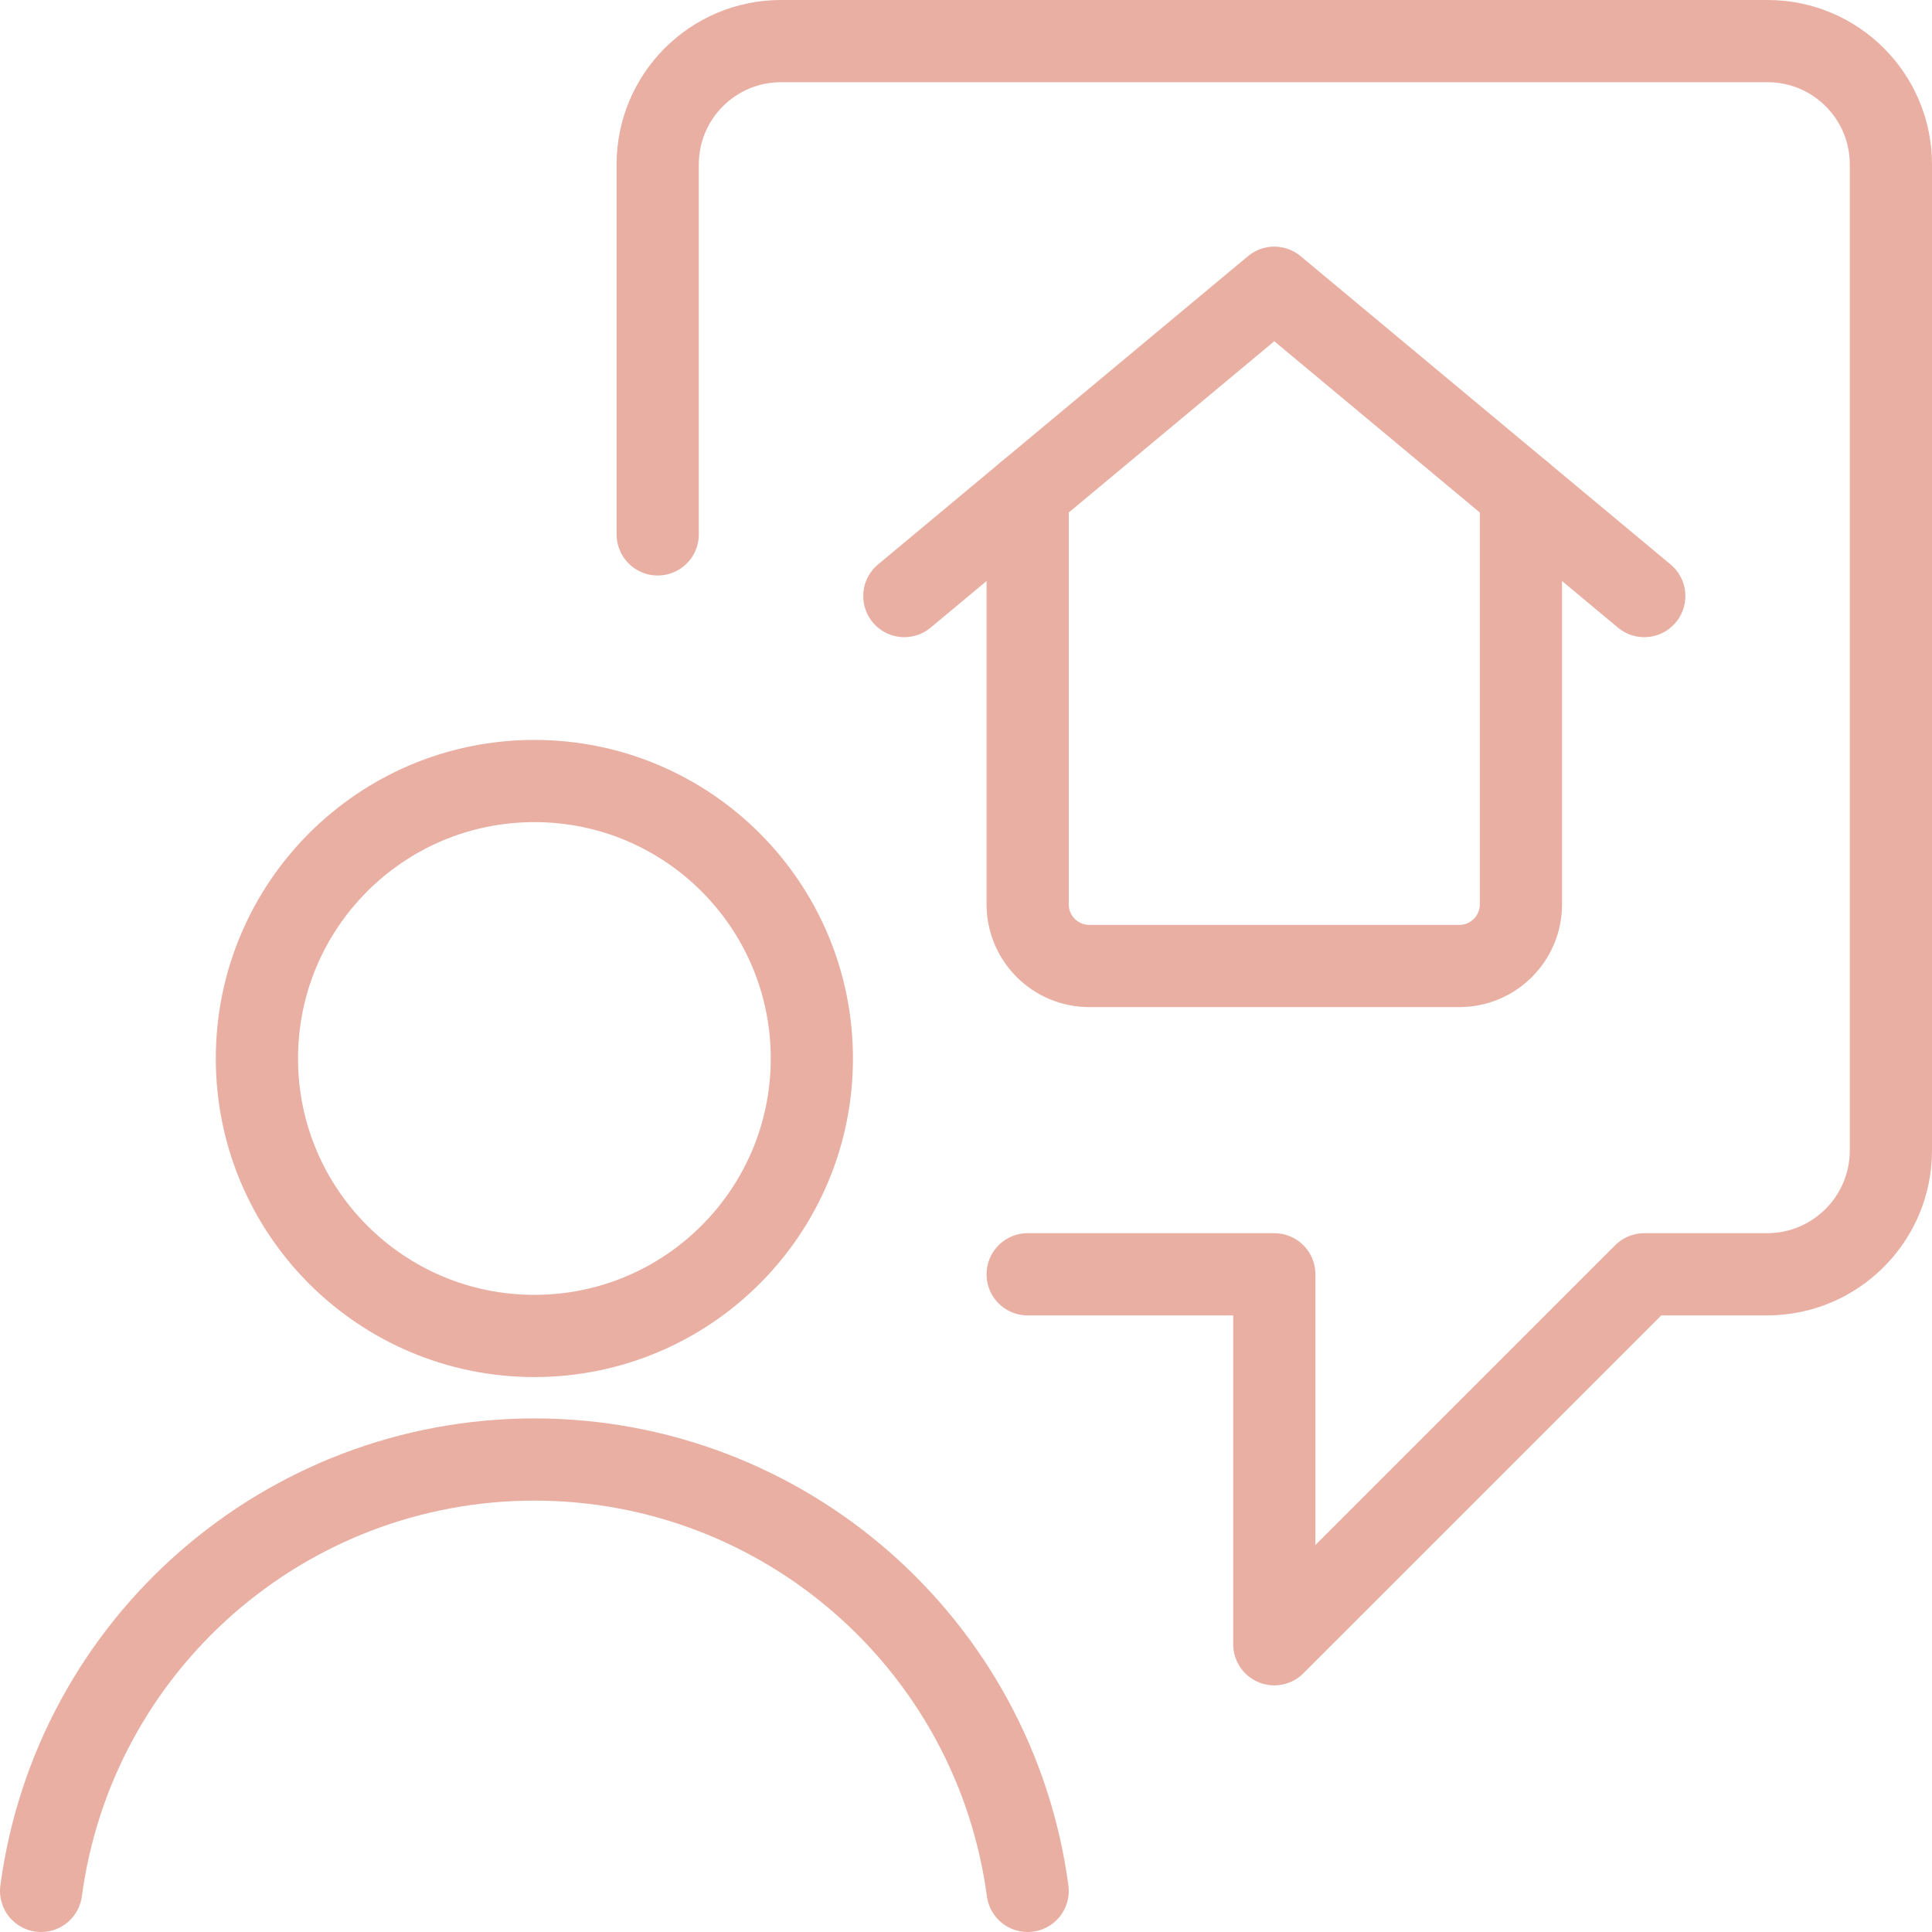
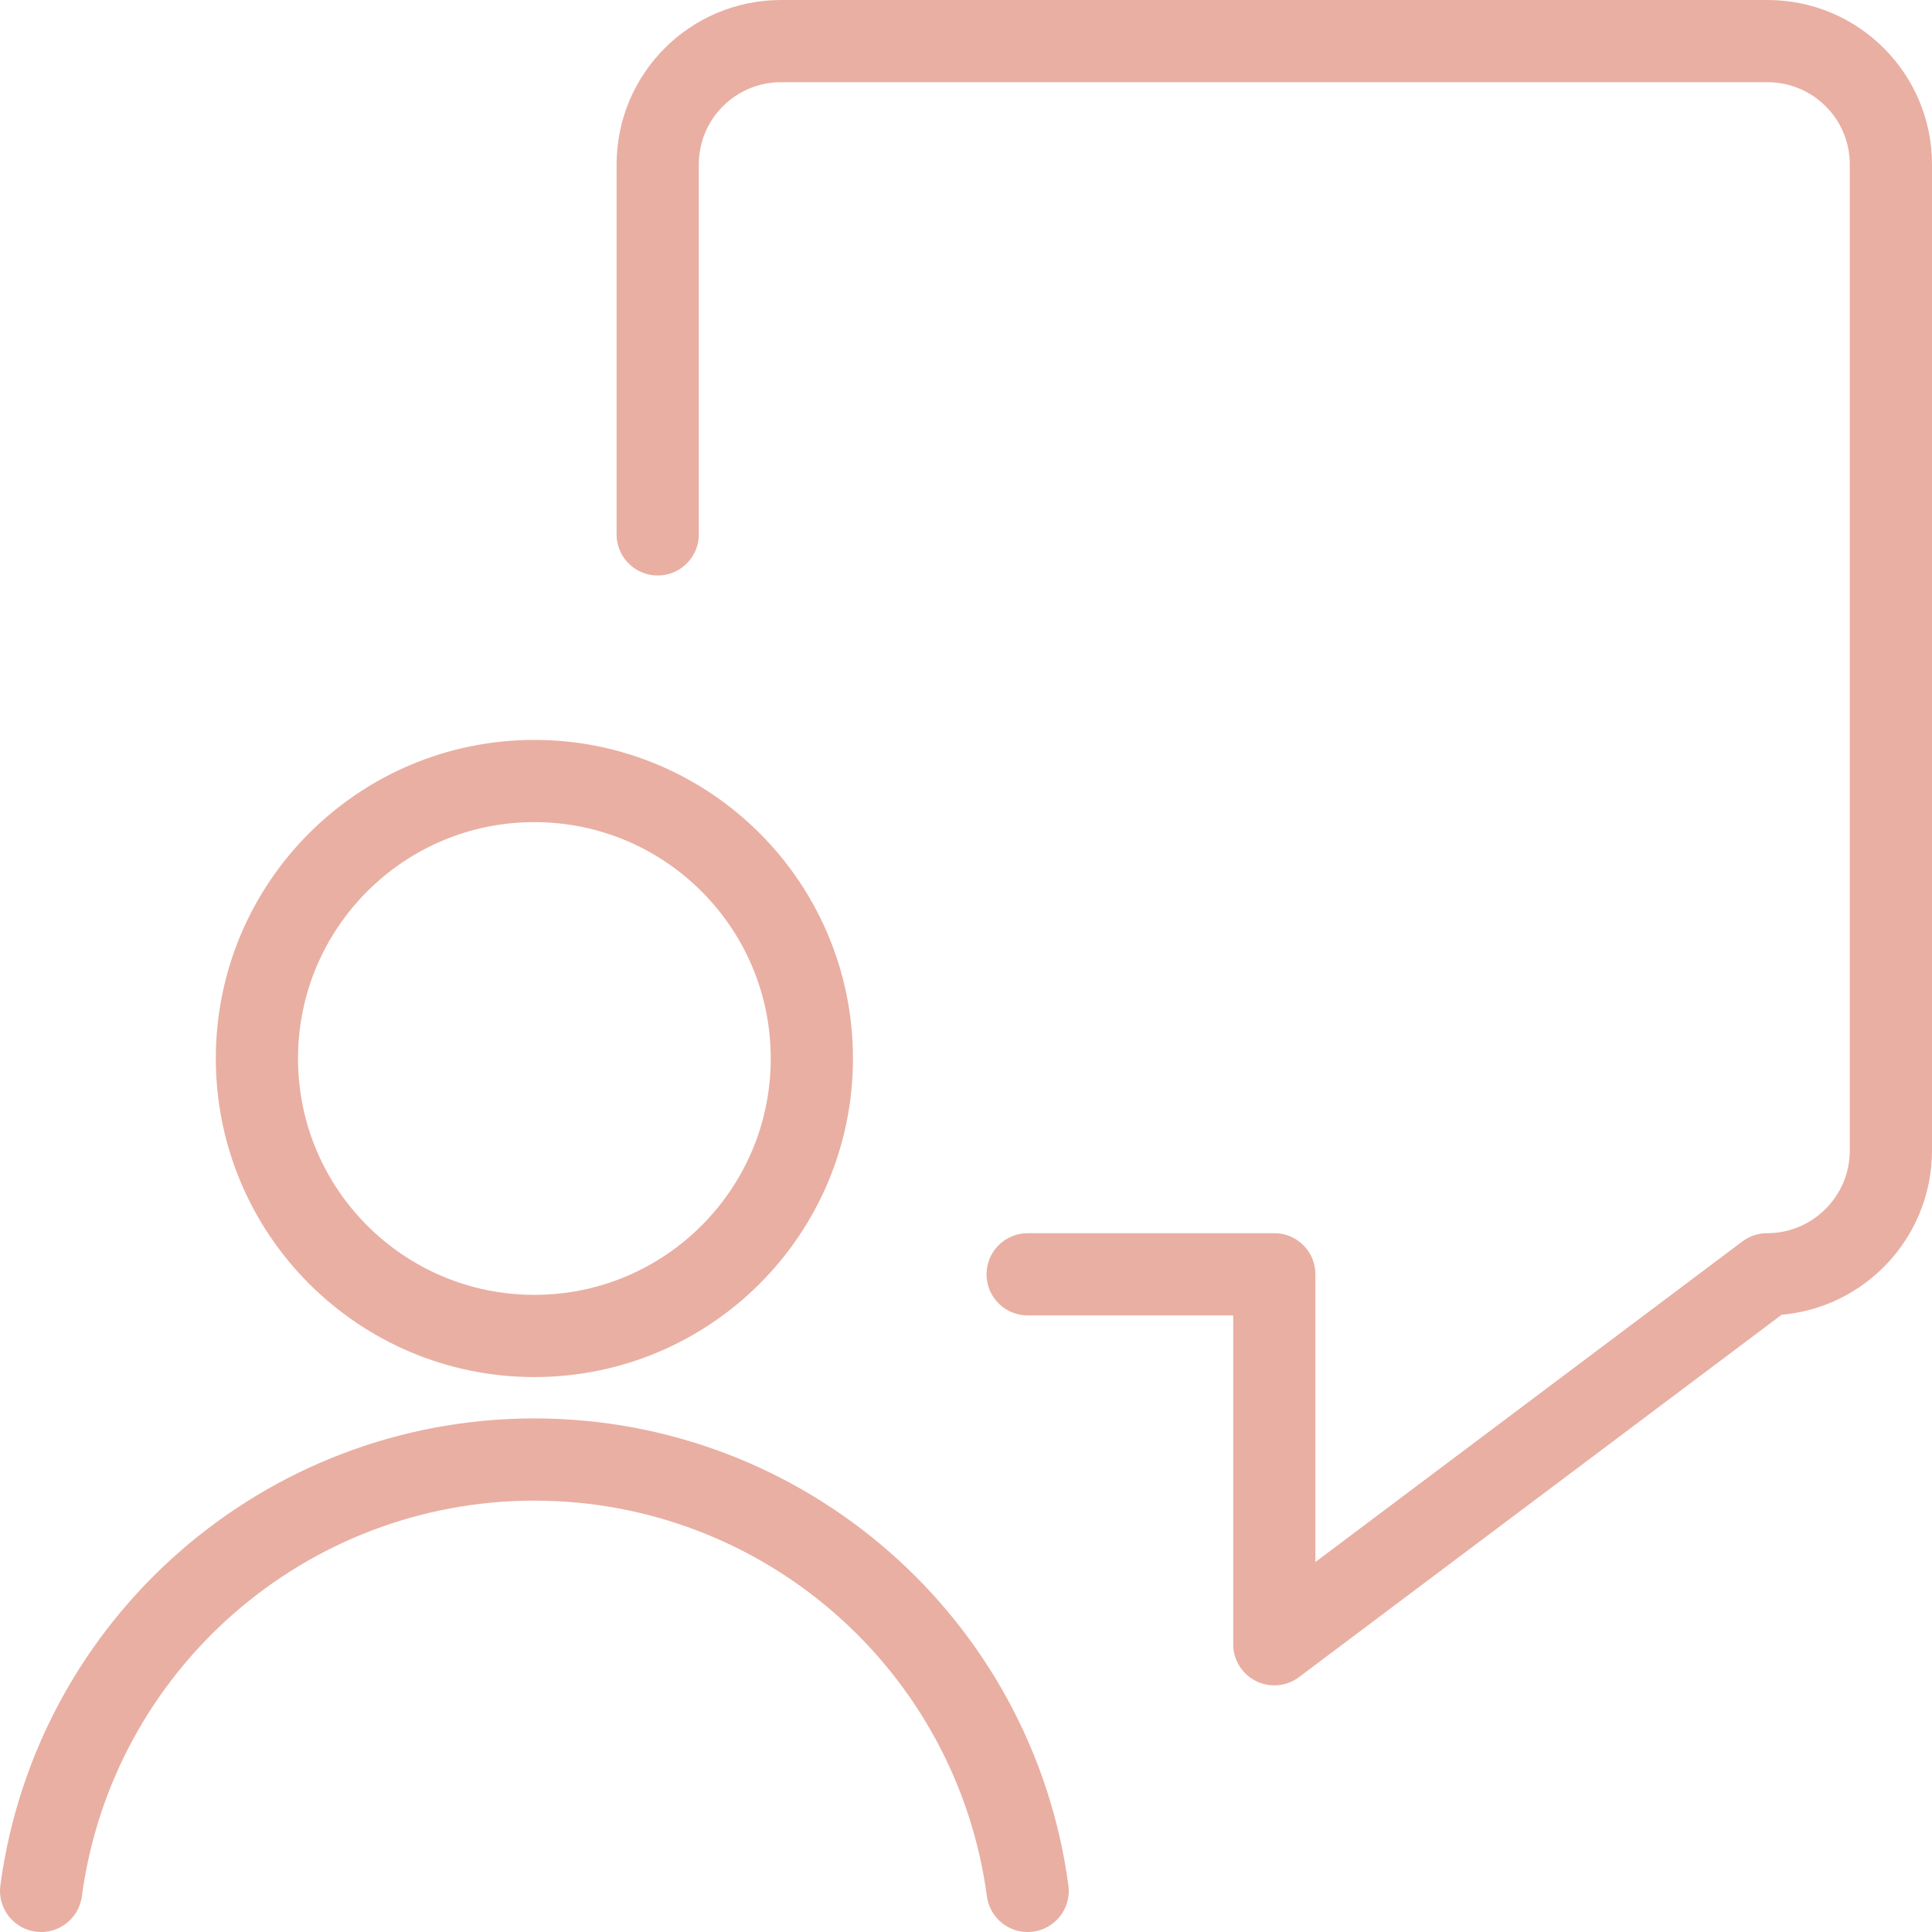
<svg xmlns="http://www.w3.org/2000/svg" width="47px" height="47px" viewBox="0 0 47 47">
  <title>streamline-icon-real-estate-person-search-house@48x48</title>
  <g id="Page-1" stroke="none" stroke-width="1" fill="none" fill-rule="evenodd" stroke-linecap="round" stroke-linejoin="round">
    <g id="streamline-icon-real-estate-person-search-house@48x48" transform="translate(1, 1)" stroke="#E9AFA3" stroke-width="2">
-       <path d="M24,30 L30,30 L30,39 L39,30 L41.988,30 C43.651,30 45,28.651 45,26.988 L45,3 C45,1.343 43.657,0 42,0 L18,0 C16.343,0 15,1.343 15,3 L15,12" id="Path" />
+       <path d="M24,30 L30,30 L30,39 L41.988,30 C43.651,30 45,28.651 45,26.988 L45,3 C45,1.343 43.657,0 42,0 L18,0 C16.343,0 15,1.343 15,3 L15,12" id="Path" />
      <circle id="Oval" cx="12" cy="24.75" r="6.75" />
      <path d="M24,45 C23.192,38.991 18.063,34.506 12,34.506 C5.937,34.506 0.808,38.991 0,45" id="Path" />
-       <path d="M36,11 L36,21 C36,21.828 35.328,22.5 34.5,22.5 L25.5,22.5 C24.672,22.5 24,21.828 24,21 L24,11" id="Path" />
-       <polyline id="Path" points="21 13.5 30 6 39 13.5" />
    </g>
  </g>
</svg>